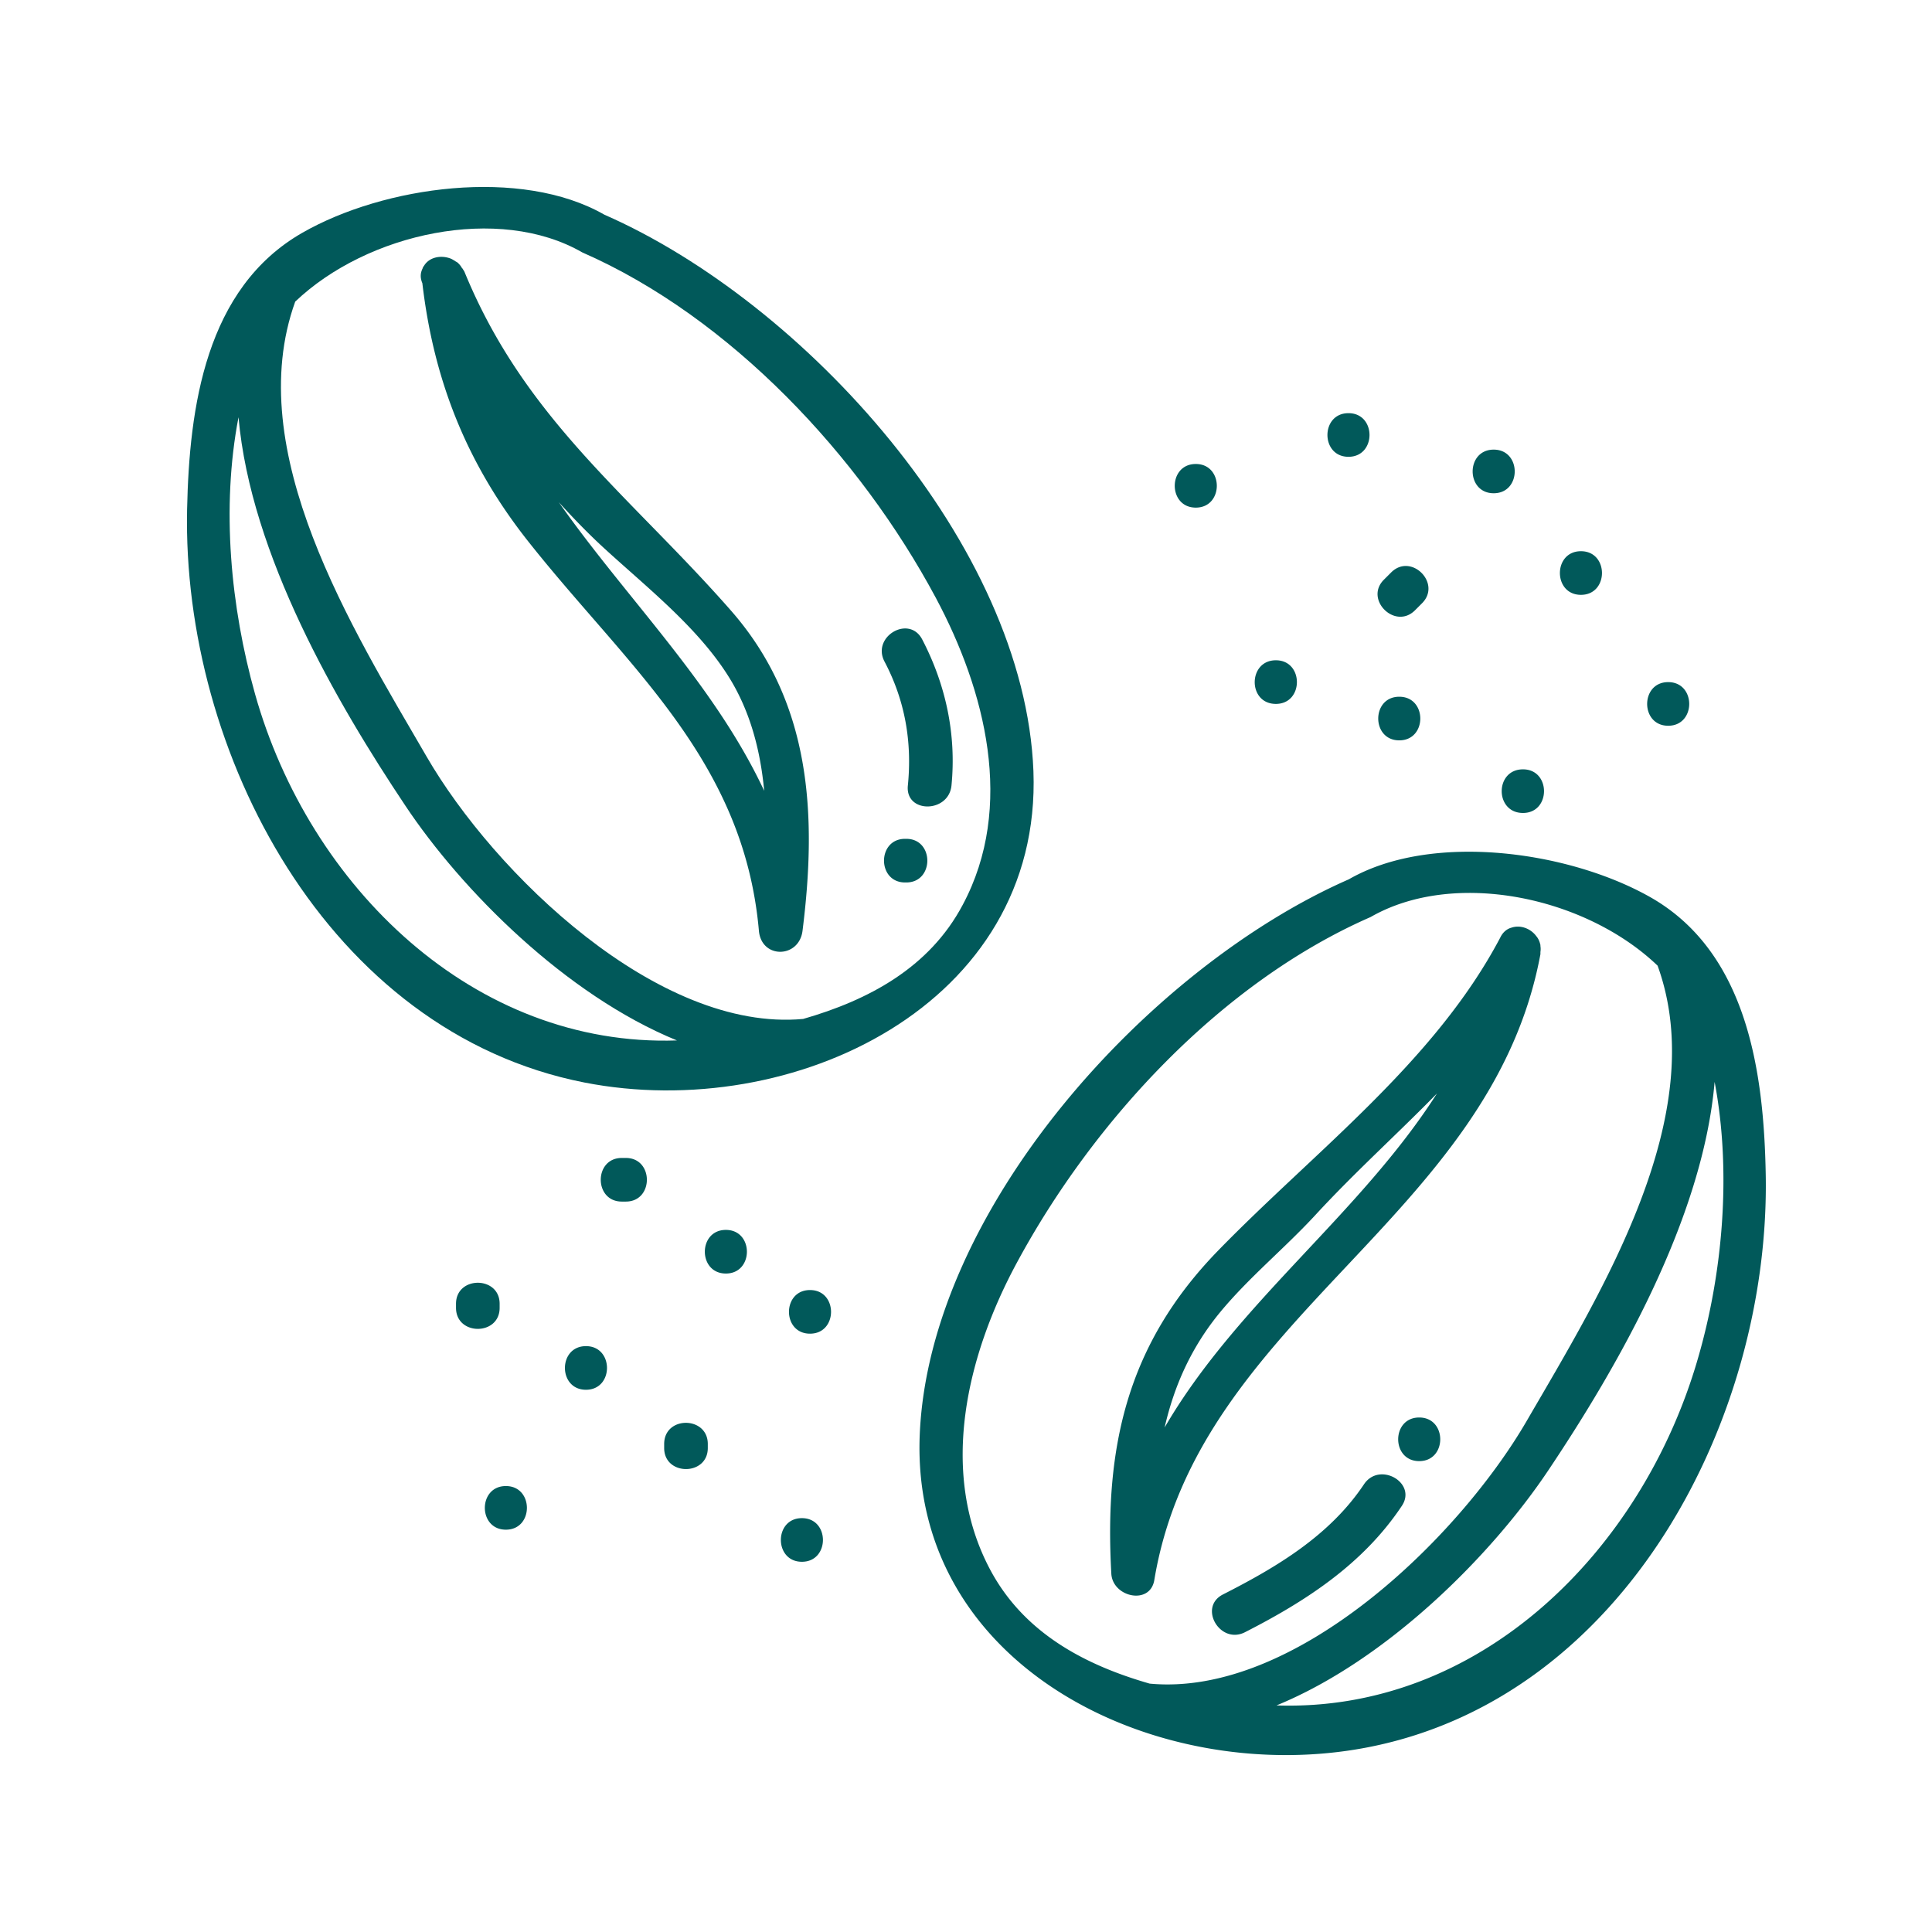
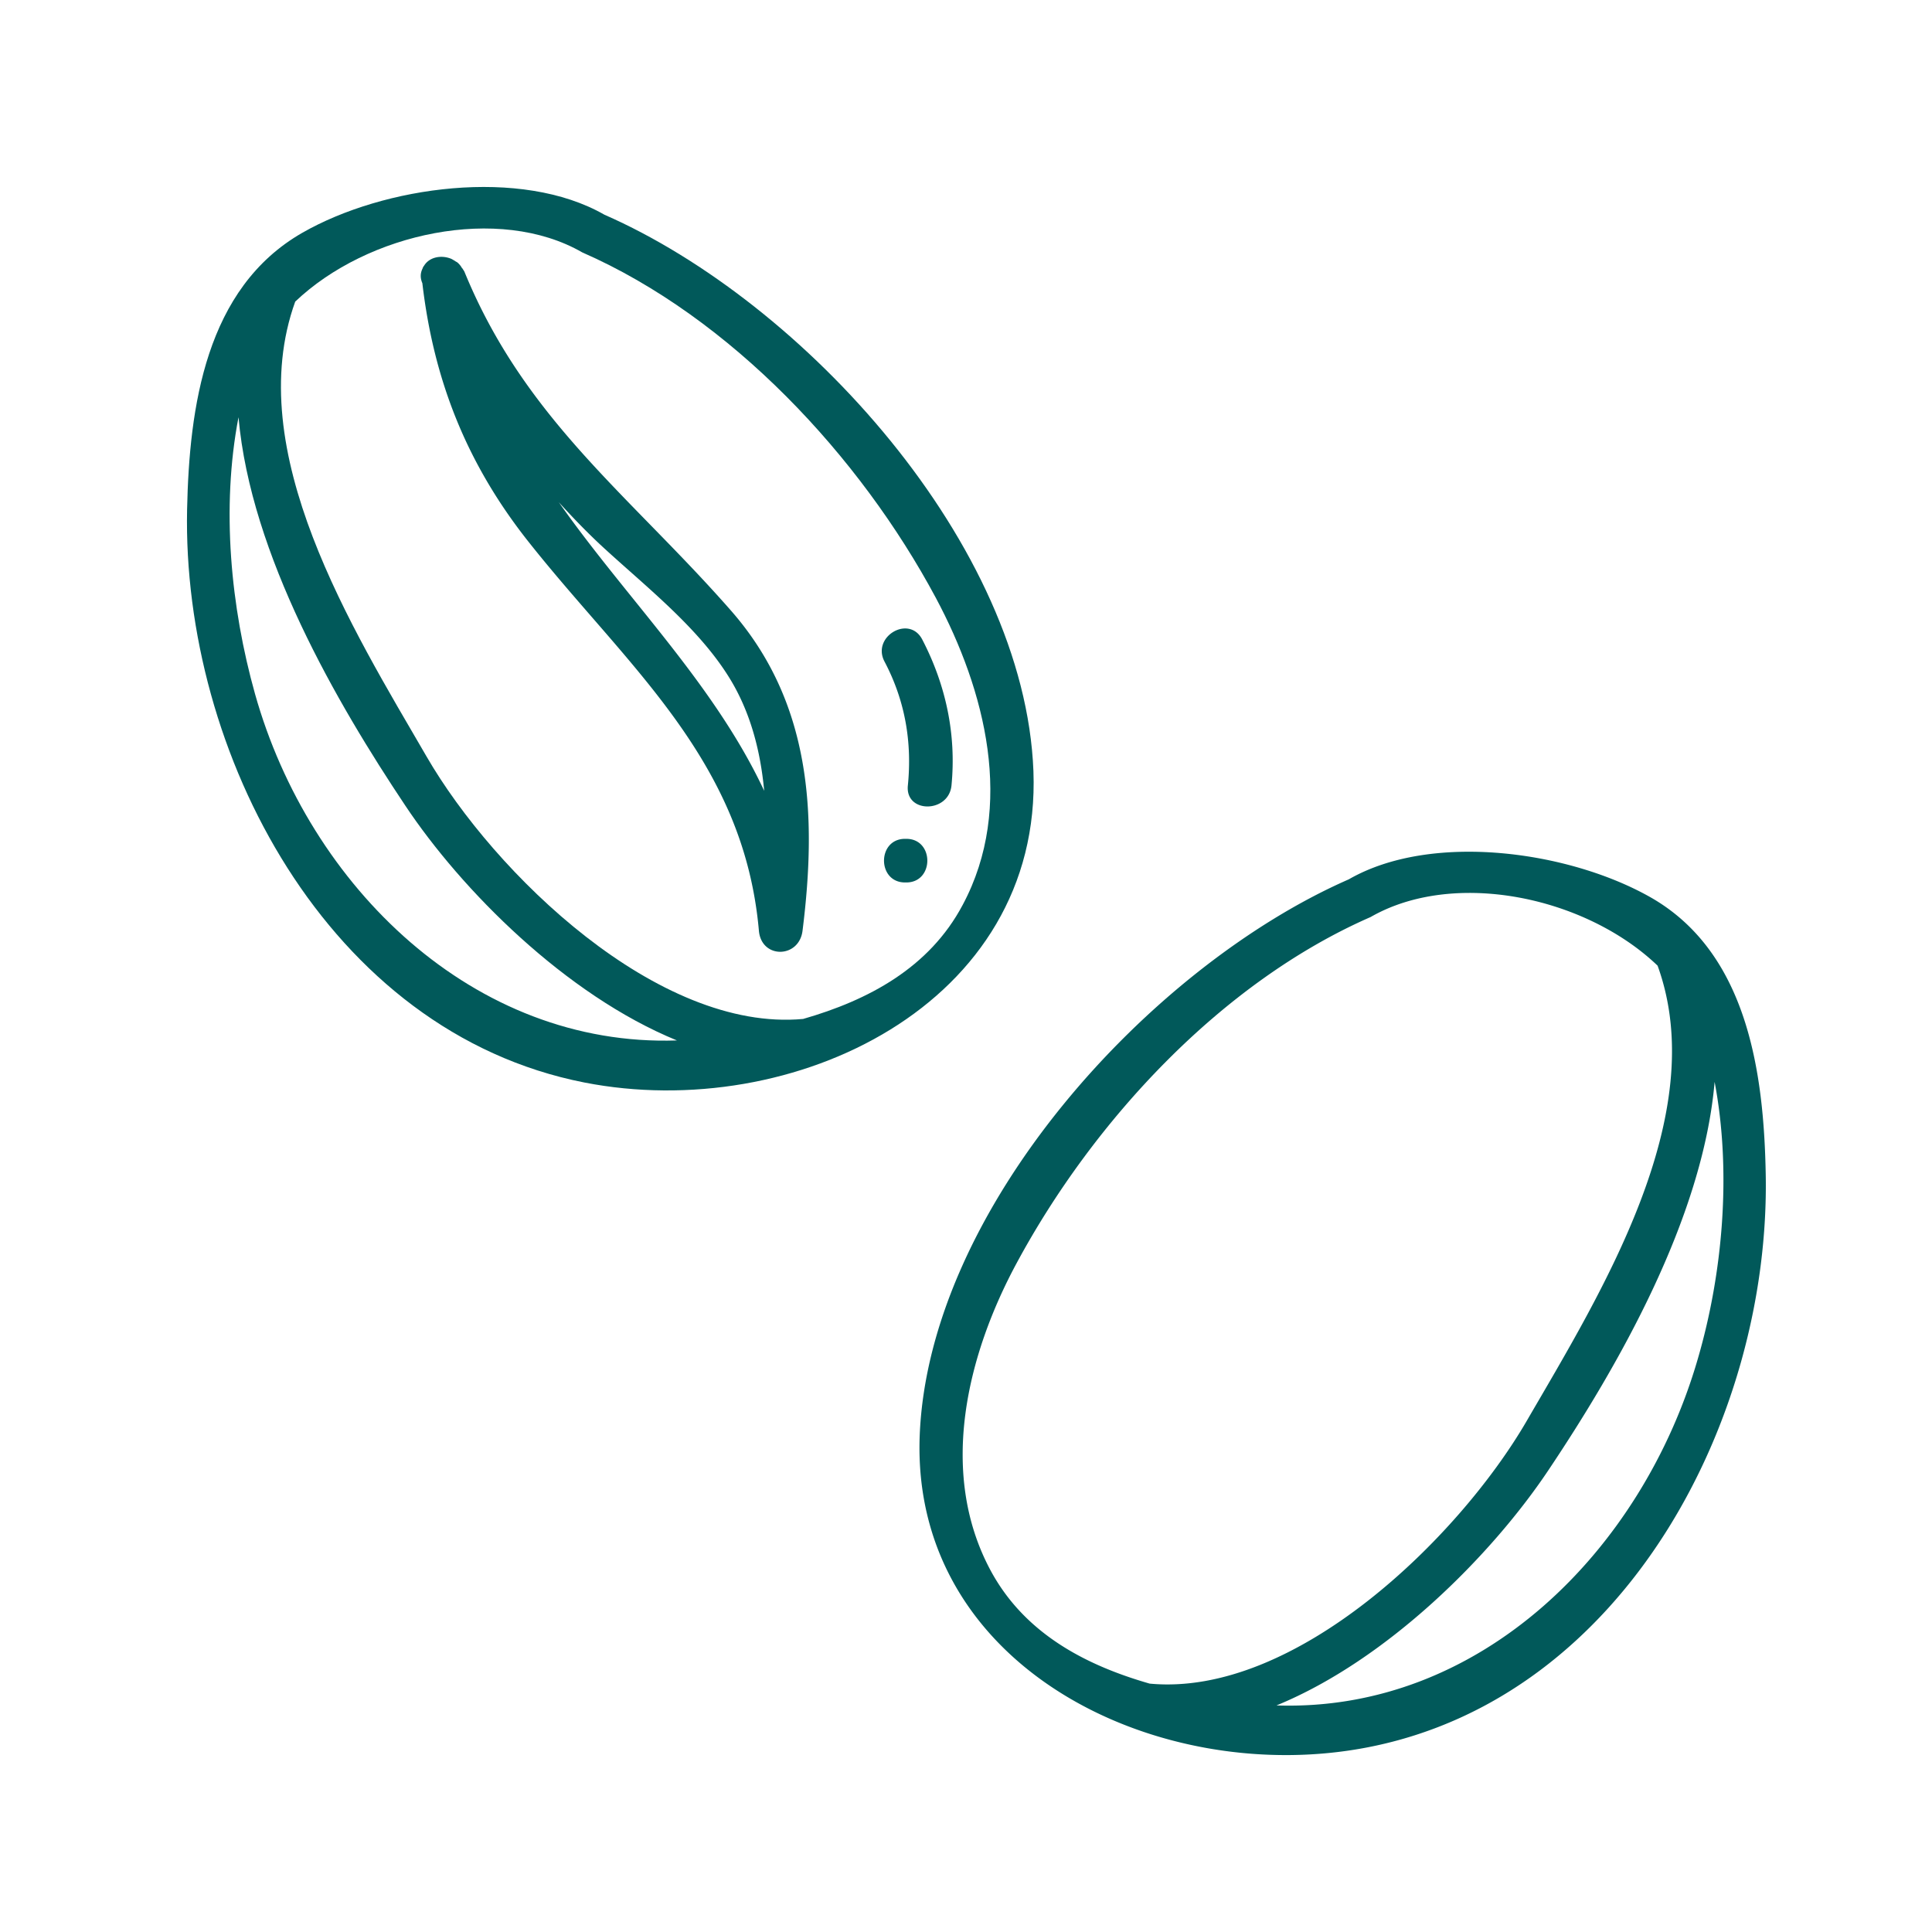
<svg xmlns="http://www.w3.org/2000/svg" version="1.1" width="512" height="512" x="0" y="0" viewBox="0 0 62 62" style="enable-background:new 0 0 512 512" xml:space="preserve" class="">
  <g>
    <g fill="#000">
      <path d="M33.164 24.749c-.28-7.27-7.36-15.05-13.77-17.86-2.67-1.53-7.07-.92-9.69.58-3.11 1.78-3.63 5.6-3.7 8.88-.16 7.78 4.5 16.77 12.75 18.39 6.69 1.31 14.69-2.51 14.41-9.99zm-14.48-16.65c4.77 2.09 8.92 6.55 11.35 11.09 1.58 2.96 2.55 6.69.86 9.85-1.07 2.02-3.03 3.06-5.12 3.66-4.65.43-9.91-4.66-12.09-8.43-2.38-4.1-5.94-9.79-4.21-14.59 2.32-2.21 6.54-3.12 9.21-1.58zm-10.5 14.17c-.78-2.78-1.09-5.97-.53-8.88.39 4.42 3.16 9.18 5.35 12.46 1.81 2.72 5.15 6.08 8.72 7.54-6.51.22-11.8-4.93-13.54-11.12z" fill="#01595a" data-original="#000000" />
      <path d="M13.564 8.609c-.07.14-.09.29-.01.48.36 3.08 1.4 5.73 3.33 8.2 3.19 4.06 6.98 7.04 7.47 12.58.08.91 1.29.89 1.4 0 .47-3.74.28-7.35-2.31-10.29-3.23-3.68-6.6-6.12-8.54-10.86-.02-.04-.04-.06-.06-.1-.01-.01-.02-.01-.02-.02a.655.655 0 0 0-.15-.18c-.03-.02-.06-.03-.08-.05-.04-.02-.08-.05-.13-.07-.31-.12-.68-.05-.85.22-.02.03-.04.05-.05.09zm5.7 8.87c1.4 1.3 3.12 2.62 4.14 4.27.68 1.1 1 2.35 1.12 3.63-1.61-3.44-4.42-6.17-6.59-9.26.42.46.86.92 1.33 1.36zM29.134 25.209c-.09.9 1.31.89 1.4 0 .16-1.64-.18-3.23-.94-4.69-.42-.8-1.63-.09-1.21.71.66 1.25.89 2.58.75 3.98zM29.084 26.919h-.04c-.9 0-.9 1.4 0 1.4h.04c.9 0 .9-1.4 0-1.4zM52.974 28.799c-2.62-1.49-7.03-2.11-9.69-.58-6.41 2.81-13.49 10.59-13.77 17.86-.28 7.47 7.72 11.3 14.4 9.99 8.27-1.62 12.9-10.6 12.75-18.39-.06-3.27-.59-7.11-3.69-8.88zm-21.2 21.57c-1.67-3.14-.73-6.91.86-9.85 2.45-4.54 6.55-8.99 11.35-11.09 2.68-1.54 6.89-.66 9.21 1.56 1.74 4.8-1.82 10.51-4.2 14.61-2.19 3.77-7.44 8.87-12.1 8.43-2.09-.6-4.04-1.63-5.12-3.66zm9.19 4.36c3.56-1.46 6.9-4.82 8.72-7.54 2.19-3.27 4.96-8.05 5.34-12.47.55 2.9.26 6.15-.54 8.89-1.79 6.17-6.99 11.34-13.52 11.12z" fill="#01595a" data-original="#000000" />
-       <path d="M37.044 50.7c1.41-8.47 10.81-11.57 12.39-20.08v-.07c.01-.06.01-.13 0-.19 0-.02 0-.05-.01-.07a.625.625 0 0 0-.1-.22s0-.01-.01-.01c-.18-.26-.52-.39-.81-.29-.15.04-.28.15-.36.32-2.11 4-5.96 6.86-9.07 10.06-2.9 2.99-3.64 6.27-3.41 10.36.05.75 1.25 1.01 1.38.19zm2.12-8.6c.92-1.11 2.06-2.04 3.04-3.1 1.28-1.39 2.64-2.61 3.91-3.91-2.47 3.87-6.42 6.73-8.74 10.72.3-1.31.84-2.56 1.79-3.71zM43.774 47.629c-1.1 1.65-2.8 2.66-4.53 3.54-.8.41-.09 1.62.71 1.21 1.96-1 3.79-2.19 5.03-4.05.5-.74-.71-1.44-1.21-.7zM45.544 45.489c-.9 0-.9 1.4 0 1.4s.9-1.4 0-1.4zM16.234 47.689c-.9 0-.9 1.4 0 1.4s.9-1.4 0-1.4zM16.034 41.97v-.13c0-.9-1.4-.9-1.4 0v.13c0 .9 1.4.9 1.4 0zM23.294 39.469c-.9 0-.9 1.4 0 1.4s.9-1.4 0-1.4zM21.314 46.339v.13c0 .9 1.4.9 1.4 0v-.13c0-.9-1.4-.91-1.4 0zM18.804 43.199c-.9 0-.9 1.4 0 1.4s.9-1.4 0-1.4zM20.084 37.16h-.13c-.9 0-.9 1.4 0 1.4h.13c.9 0 .9-1.4 0-1.4zM25.994 41.399c-.9 0-.9 1.4 0 1.4s.9-1.4 0-1.4zM25.734 48.719c-.9 0-.9 1.4 0 1.4s.9-1.4 0-1.4zM40.944 22.589c.9 0 .9-1.4 0-1.4s-.91 1.4 0 1.4zM38.374 16.29c.9 0 .9-1.4 0-1.4s-.9 1.4 0 1.4zM43.274 14.659c.9 0 .9-1.4 0-1.4s-.9 1.4 0 1.4zM50.734 19.089c.9 0 .9-1.4 0-1.4s-.9 1.4 0 1.4zM44.904 23.759c.9 0 .9-1.4 0-1.4s-.9 1.4 0 1.4zM45.404 19.59l.23-.23c.64-.64-.35-1.63-.99-.99l-.23.23c-.64.63.35 1.62.99.99zM47.934 15.829c.9 0 .9-1.4 0-1.4s-.9 1.4 0 1.4zM53.534 23.29c.9 0 .9-1.4 0-1.4s-.9 1.4 0 1.4zM48.874 26.089c.9 0 .9-1.4 0-1.4-.91 0-.91 1.4 0 1.4z" fill="#01595a" data-original="#000000" />
    </g>
  </g>
</svg>